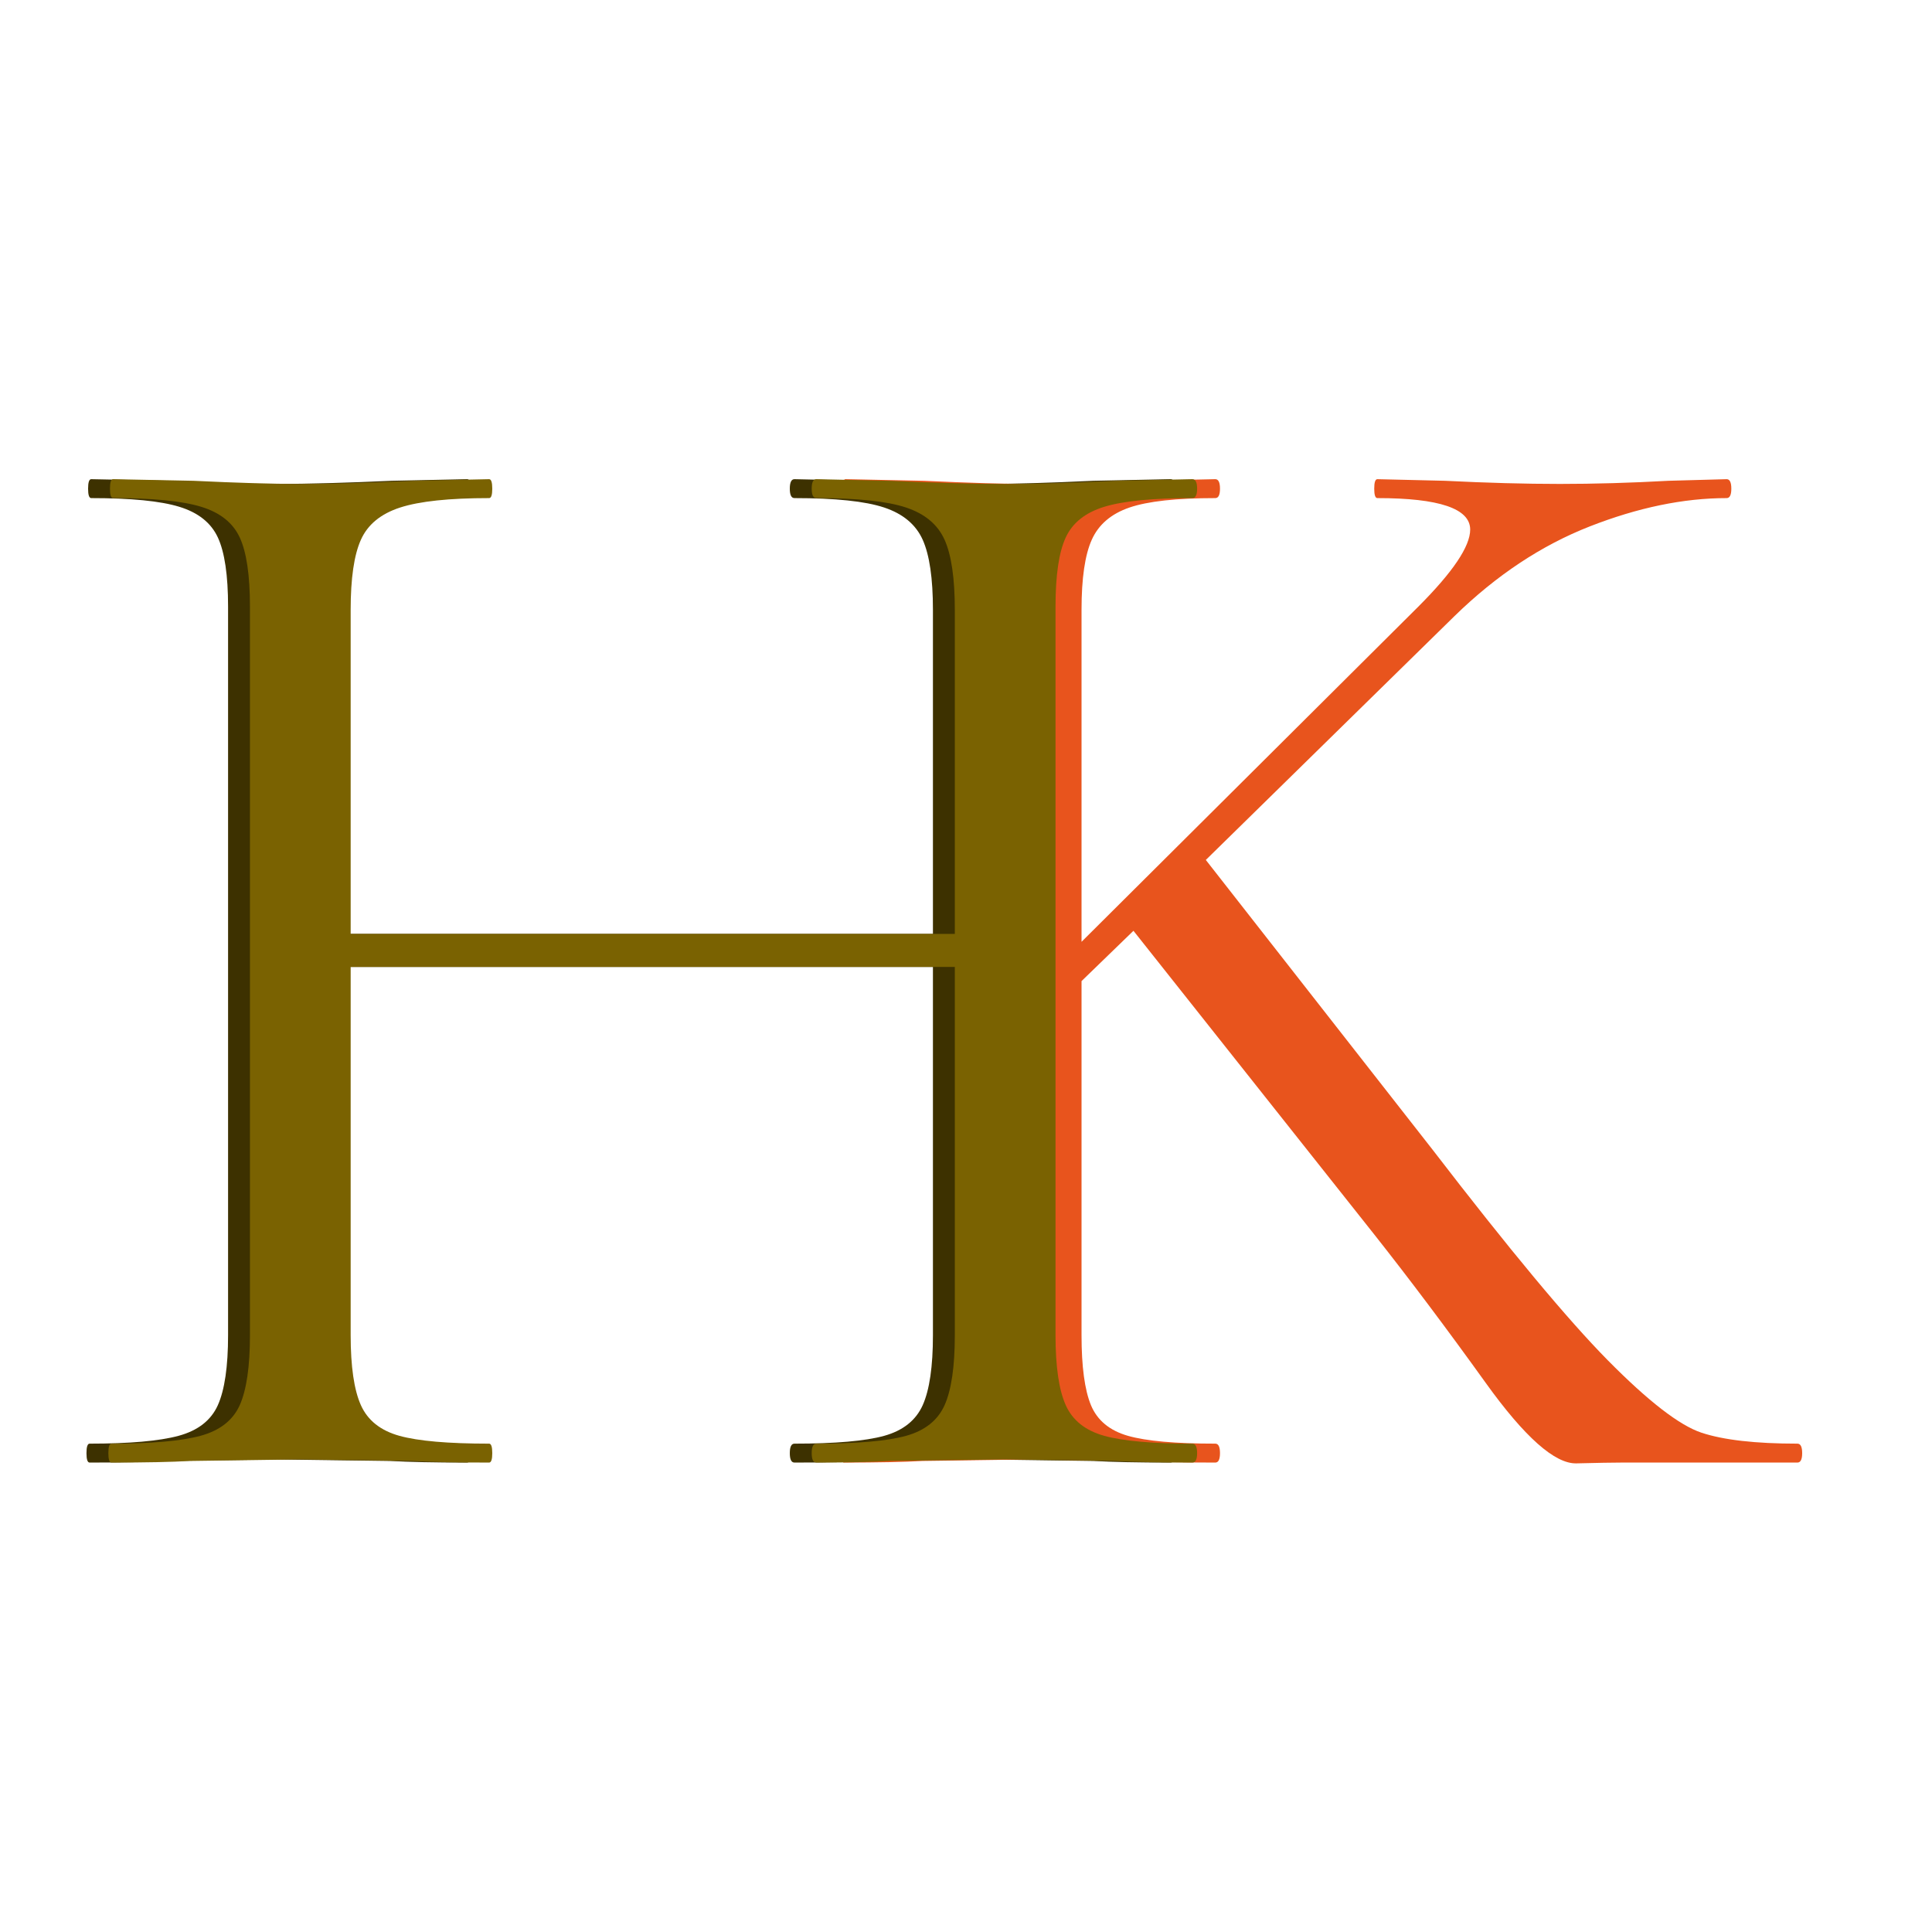
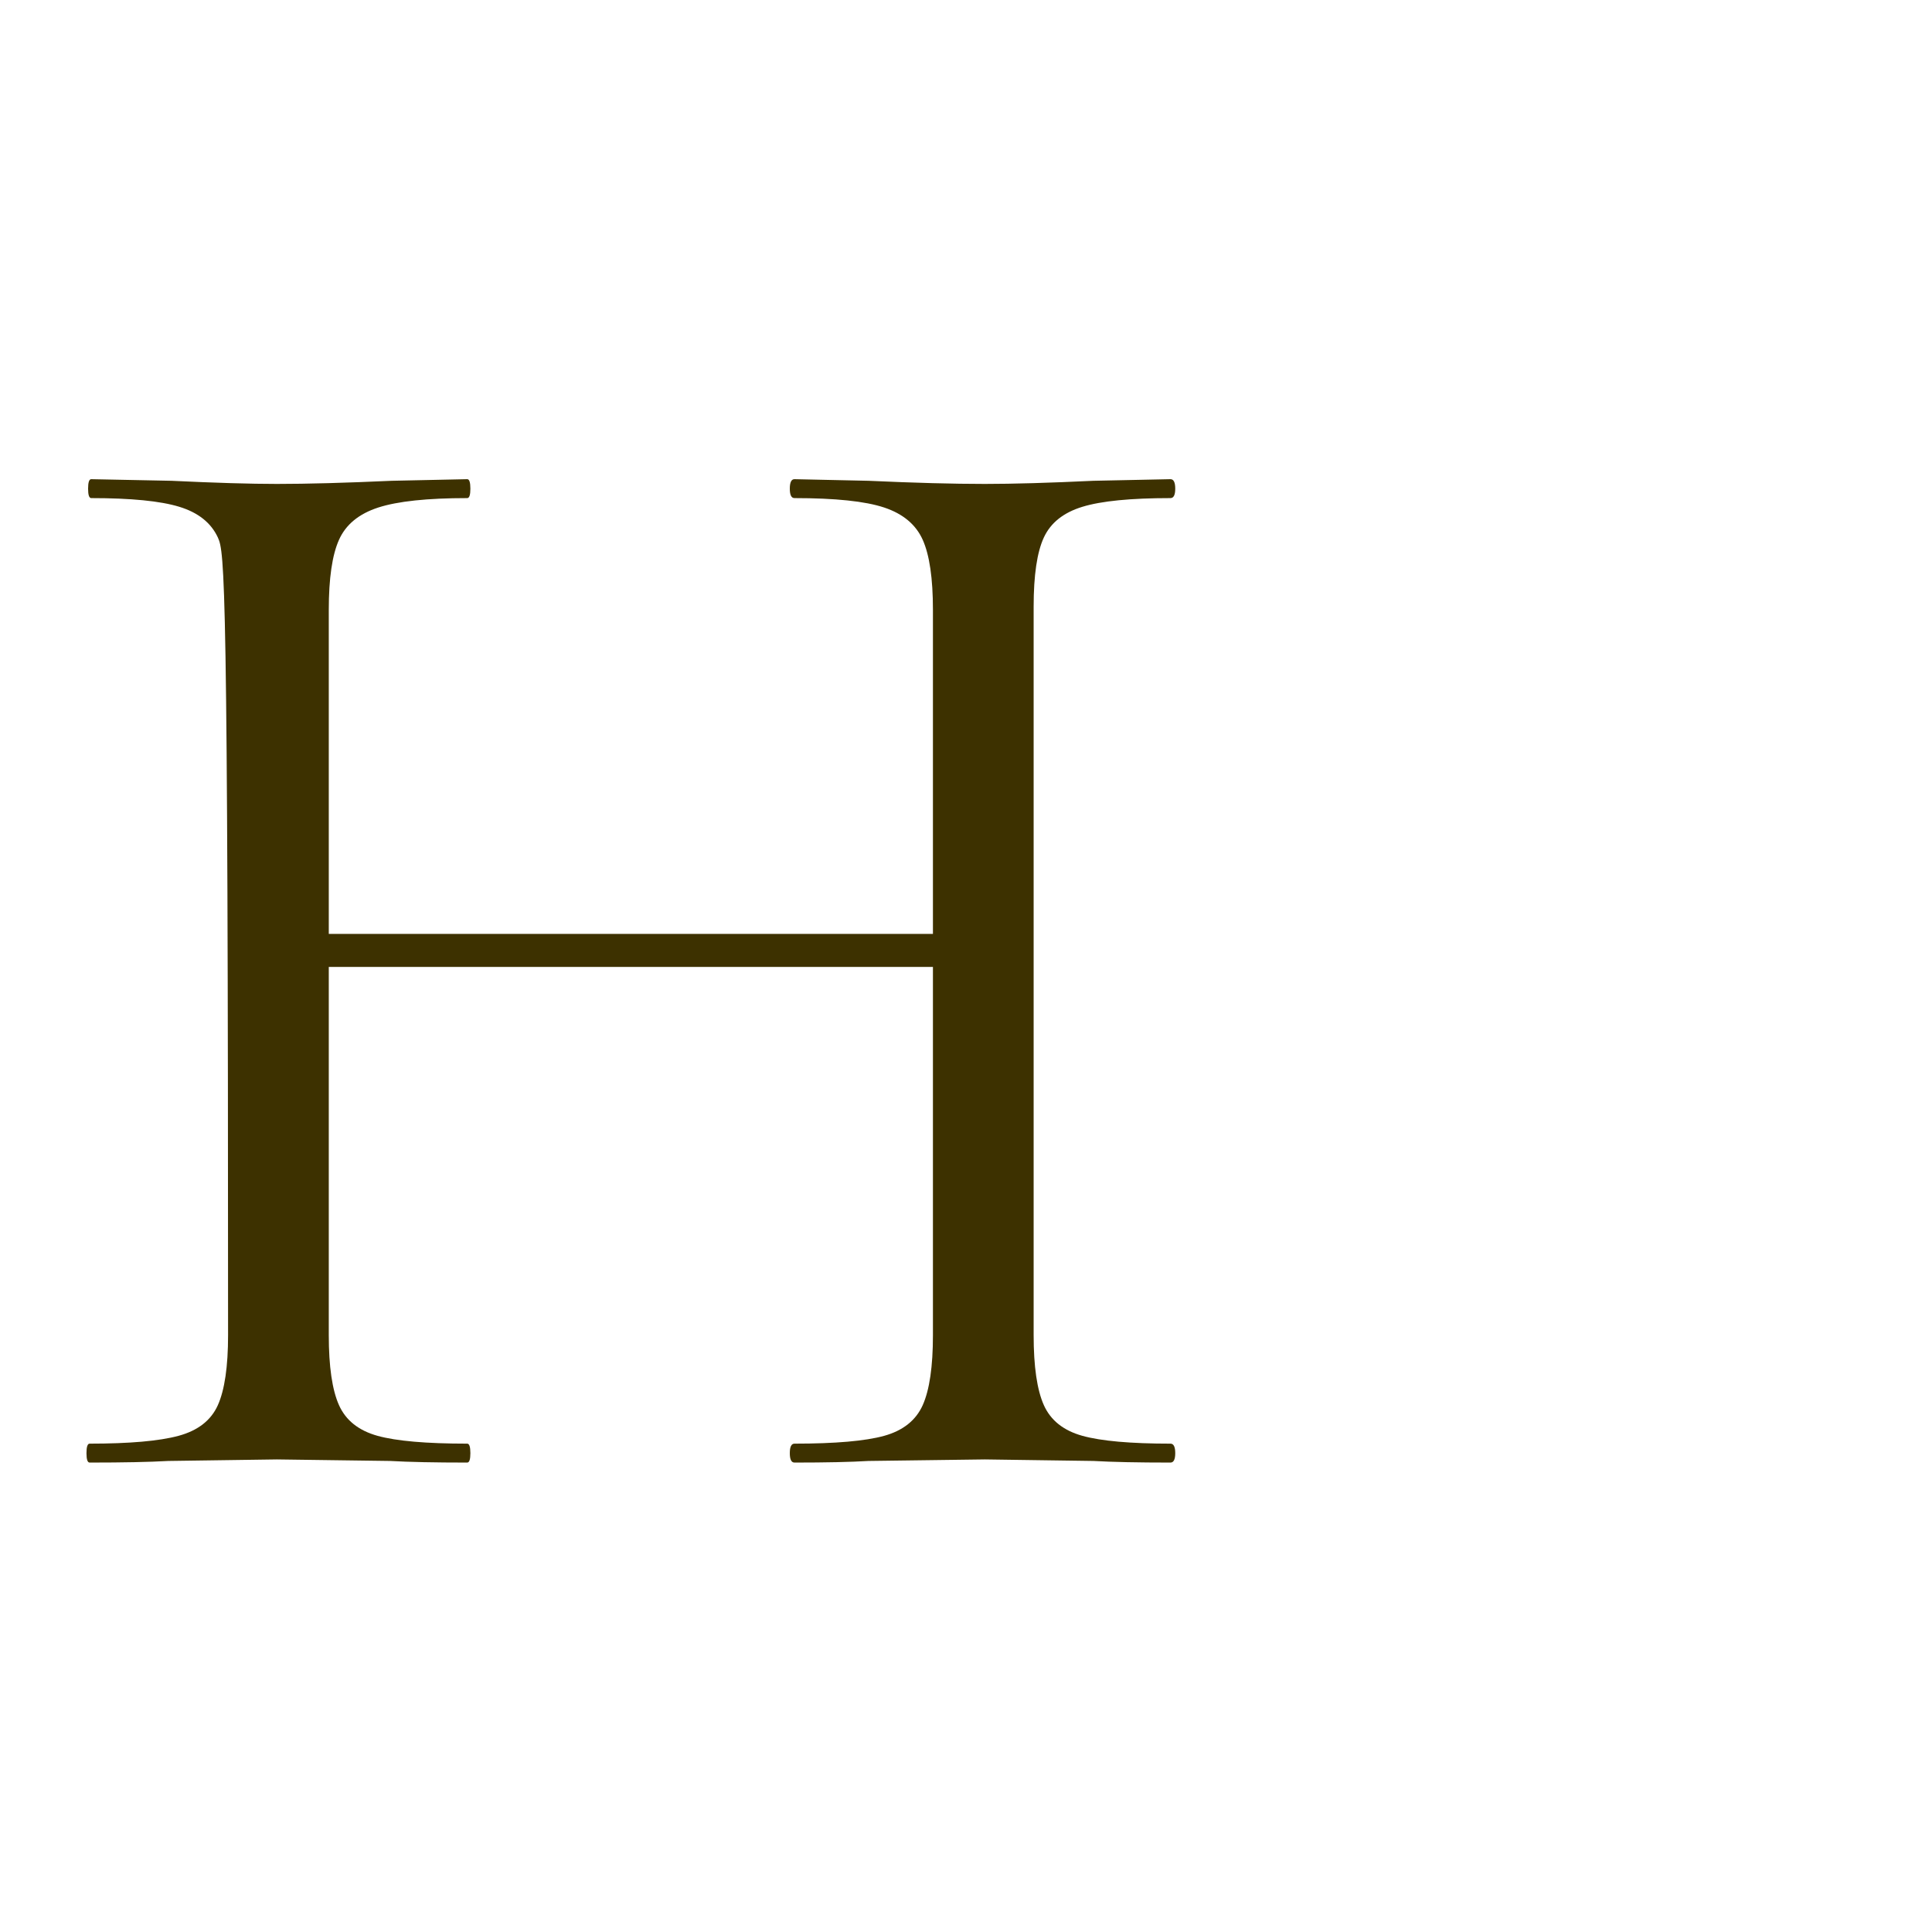
<svg xmlns="http://www.w3.org/2000/svg" width="500" zoomAndPan="magnify" viewBox="0 0 375 375" height="500" preserveAspectRatio="xMidYMid meet" version="1.0">
  <defs>
    <g />
    <clipPath id="18346b53b1">
      <rect x="0" width="234" y="0" height="371" />
    </clipPath>
    <clipPath id="5dc3388df0">
-       <rect x="0" width="203" y="0" height="371" />
-     </clipPath>
+       </clipPath>
    <clipPath id="fff29d0185">
-       <rect x="0" width="234" y="0" height="371" />
-     </clipPath>
+       </clipPath>
  </defs>
-   <rect x="-37.5" width="450" fill="#ffffff" y="-37.5" height="450" fill-opacity="1" />
  <rect x="-37.5" width="450" fill="#ffffff" y="-37.5" height="450" fill-opacity="1" />
  <g transform="matrix(1, 0, 0, 1, 6, 2)">
    <g clip-path="url(#18346b53b1)">
      <g fill="#3d3100" fill-opacity="1">
        <g transform="translate(0.707, 281.883)">
          <g>
-             <path d="M 220.484 -3.672 C 221.098 -3.672 221.406 -3.055 221.406 -1.828 C 221.406 -0.609 221.098 0 220.484 0 C 214.18 0 209.195 -0.102 205.531 -0.312 L 184.453 -0.609 L 161.859 -0.312 C 158.398 -0.102 153.613 0 147.5 0 C 146.895 0 146.594 -0.609 146.594 -1.828 C 146.594 -3.055 146.895 -3.672 147.5 -3.672 C 155.438 -3.672 161.238 -4.176 164.906 -5.188 C 168.57 -6.207 171.066 -8.191 172.391 -11.141 C 173.711 -14.098 174.375 -18.629 174.375 -24.734 L 174.375 -96.203 L 57.109 -96.203 L 57.109 -24.734 C 57.109 -18.629 57.77 -14.098 59.094 -11.141 C 60.414 -8.191 62.91 -6.207 66.578 -5.188 C 70.242 -4.176 76.047 -3.672 83.984 -3.672 C 84.391 -3.672 84.594 -3.055 84.594 -1.828 C 84.594 -0.609 84.391 0 83.984 0 C 77.672 0 72.68 -0.102 69.016 -0.312 L 47.031 -0.609 L 25.953 -0.312 C 22.297 -0.102 17.207 0 10.688 0 C 10.281 0 10.078 -0.609 10.078 -1.828 C 10.078 -3.055 10.281 -3.672 10.688 -3.672 C 18.426 -3.672 24.176 -4.176 27.938 -5.188 C 31.707 -6.207 34.254 -8.191 35.578 -11.141 C 36.898 -14.098 37.562 -18.629 37.562 -24.734 L 37.562 -166.125 C 37.562 -172.238 36.898 -176.719 35.578 -179.562 C 34.254 -182.414 31.758 -184.398 28.094 -185.516 C 24.426 -186.641 18.727 -187.203 11 -187.203 C 10.594 -187.203 10.391 -187.812 10.391 -189.031 C 10.391 -190.258 10.594 -190.875 11 -190.875 L 26.562 -190.562 C 35.113 -190.156 41.938 -189.953 47.031 -189.953 C 52.938 -189.953 60.367 -190.156 69.328 -190.562 L 83.984 -190.875 C 84.391 -190.875 84.594 -190.258 84.594 -189.031 C 84.594 -187.812 84.391 -187.203 83.984 -187.203 C 76.242 -187.203 70.488 -186.594 66.719 -185.375 C 62.957 -184.156 60.414 -182.066 59.094 -179.109 C 57.77 -176.16 57.109 -171.629 57.109 -165.516 L 57.109 -102.609 L 174.375 -102.609 L 174.375 -165.516 C 174.375 -171.629 173.711 -176.16 172.391 -179.109 C 171.066 -182.066 168.57 -184.156 164.906 -185.375 C 161.238 -186.594 155.438 -187.203 147.5 -187.203 C 146.895 -187.203 146.594 -187.812 146.594 -189.031 C 146.594 -190.258 146.895 -190.875 147.5 -190.875 L 161.859 -190.562 C 170.816 -190.156 178.348 -189.953 184.453 -189.953 C 189.953 -189.953 196.977 -190.156 205.531 -190.562 L 220.484 -190.875 C 221.098 -190.875 221.406 -190.258 221.406 -189.031 C 221.406 -187.812 221.098 -187.203 220.484 -187.203 C 212.754 -187.203 207.055 -186.641 203.391 -185.516 C 199.723 -184.398 197.227 -182.414 195.906 -179.562 C 194.582 -176.719 193.922 -172.238 193.922 -166.125 L 193.922 -24.734 C 193.922 -18.629 194.582 -14.098 195.906 -11.141 C 197.227 -8.191 199.723 -6.207 203.391 -5.188 C 207.055 -4.176 212.754 -3.672 220.484 -3.672 Z M 220.484 -3.672 " />
+             <path d="M 220.484 -3.672 C 221.098 -3.672 221.406 -3.055 221.406 -1.828 C 221.406 -0.609 221.098 0 220.484 0 C 214.18 0 209.195 -0.102 205.531 -0.312 L 184.453 -0.609 L 161.859 -0.312 C 158.398 -0.102 153.613 0 147.5 0 C 146.895 0 146.594 -0.609 146.594 -1.828 C 146.594 -3.055 146.895 -3.672 147.5 -3.672 C 155.438 -3.672 161.238 -4.176 164.906 -5.188 C 168.57 -6.207 171.066 -8.191 172.391 -11.141 C 173.711 -14.098 174.375 -18.629 174.375 -24.734 L 174.375 -96.203 L 57.109 -96.203 L 57.109 -24.734 C 57.109 -18.629 57.77 -14.098 59.094 -11.141 C 60.414 -8.191 62.91 -6.207 66.578 -5.188 C 70.242 -4.176 76.047 -3.672 83.984 -3.672 C 84.391 -3.672 84.594 -3.055 84.594 -1.828 C 84.594 -0.609 84.391 0 83.984 0 C 77.672 0 72.68 -0.102 69.016 -0.312 L 47.031 -0.609 L 25.953 -0.312 C 22.297 -0.102 17.207 0 10.688 0 C 10.281 0 10.078 -0.609 10.078 -1.828 C 10.078 -3.055 10.281 -3.672 10.688 -3.672 C 18.426 -3.672 24.176 -4.176 27.938 -5.188 C 31.707 -6.207 34.254 -8.191 35.578 -11.141 C 36.898 -14.098 37.562 -18.629 37.562 -24.734 C 37.562 -172.238 36.898 -176.719 35.578 -179.562 C 34.254 -182.414 31.758 -184.398 28.094 -185.516 C 24.426 -186.641 18.727 -187.203 11 -187.203 C 10.594 -187.203 10.391 -187.812 10.391 -189.031 C 10.391 -190.258 10.594 -190.875 11 -190.875 L 26.562 -190.562 C 35.113 -190.156 41.938 -189.953 47.031 -189.953 C 52.938 -189.953 60.367 -190.156 69.328 -190.562 L 83.984 -190.875 C 84.391 -190.875 84.594 -190.258 84.594 -189.031 C 84.594 -187.812 84.391 -187.203 83.984 -187.203 C 76.242 -187.203 70.488 -186.594 66.719 -185.375 C 62.957 -184.156 60.414 -182.066 59.094 -179.109 C 57.77 -176.16 57.109 -171.629 57.109 -165.516 L 57.109 -102.609 L 174.375 -102.609 L 174.375 -165.516 C 174.375 -171.629 173.711 -176.16 172.391 -179.109 C 171.066 -182.066 168.57 -184.156 164.906 -185.375 C 161.238 -186.594 155.438 -187.203 147.5 -187.203 C 146.895 -187.203 146.594 -187.812 146.594 -189.031 C 146.594 -190.258 146.895 -190.875 147.5 -190.875 L 161.859 -190.562 C 170.816 -190.156 178.348 -189.953 184.453 -189.953 C 189.953 -189.953 196.977 -190.156 205.531 -190.562 L 220.484 -190.875 C 221.098 -190.875 221.406 -190.258 221.406 -189.031 C 221.406 -187.812 221.098 -187.203 220.484 -187.203 C 212.754 -187.203 207.055 -186.641 203.391 -185.516 C 199.723 -184.398 197.227 -182.414 195.906 -179.562 C 194.582 -176.719 193.922 -172.238 193.922 -166.125 L 193.922 -24.734 C 193.922 -18.629 194.582 -14.098 195.906 -11.141 C 197.227 -8.191 199.723 -6.207 203.391 -5.188 C 207.055 -4.176 212.754 -3.672 220.484 -3.672 Z M 220.484 -3.672 " />
          </g>
        </g>
      </g>
    </g>
  </g>
  <g transform="matrix(1, 0, 0, 1, 152, 2)">
    <g clip-path="url(#5dc3388df0)">
      <g fill="#e8541d" fill-opacity="1">
        <g transform="translate(1.128, 281.883)">
          <g>
            <path d="M 195.75 -3.672 C 196.363 -3.672 196.672 -3.055 196.672 -1.828 C 196.672 -0.609 196.363 0 195.75 0 L 161.547 0 C 159.922 0 157.02 0.051 152.844 0.156 C 148.676 0.258 142.82 -4.93 135.281 -15.422 C 127.75 -25.91 120.523 -35.531 113.609 -44.281 L 66.875 -103.219 L 56.797 -93.453 L 56.797 -24.734 C 56.797 -18.629 57.406 -14.098 58.625 -11.141 C 59.852 -8.191 62.25 -6.207 65.812 -5.188 C 69.375 -4.176 75.023 -3.672 82.766 -3.672 C 83.367 -3.672 83.672 -3.055 83.672 -1.828 C 83.672 -0.609 83.367 0 82.766 0 C 76.648 0 71.766 -0.102 68.109 -0.312 L 46.719 -0.609 L 25.953 -0.312 C 22.297 -0.102 17.207 0 10.688 0 C 10.281 0 10.078 -0.609 10.078 -1.828 C 10.078 -3.055 10.281 -3.672 10.688 -3.672 C 18.426 -3.672 24.078 -4.176 27.641 -5.188 C 31.203 -6.207 33.645 -8.191 34.969 -11.141 C 36.289 -14.098 36.953 -18.629 36.953 -24.734 L 36.953 -166.125 C 36.953 -172.238 36.336 -176.719 35.109 -179.562 C 33.891 -182.414 31.5 -184.398 27.938 -185.516 C 24.375 -186.641 18.727 -187.203 11 -187.203 C 10.594 -187.203 10.391 -187.812 10.391 -189.031 C 10.391 -190.258 10.594 -190.875 11 -190.875 L 26.266 -190.562 C 34.816 -190.156 41.633 -189.953 46.719 -189.953 C 52.625 -189.953 59.852 -190.156 68.406 -190.562 L 82.766 -190.875 C 83.367 -190.875 83.672 -190.258 83.672 -189.031 C 83.672 -187.812 83.367 -187.203 82.766 -187.203 C 75.234 -187.203 69.68 -186.594 66.109 -185.375 C 62.547 -184.156 60.102 -182.066 58.781 -179.109 C 57.457 -176.16 56.797 -171.629 56.797 -165.516 L 56.797 -101.078 L 122.156 -166.125 C 128.875 -172.844 132.234 -177.832 132.234 -181.094 C 132.234 -185.164 126.227 -187.203 114.219 -187.203 C 113.812 -187.203 113.609 -187.812 113.609 -189.031 C 113.609 -190.258 113.812 -190.875 114.219 -190.875 L 127.344 -190.562 C 135.488 -190.156 142.922 -189.953 149.641 -189.953 C 156.359 -189.953 163.383 -190.156 170.719 -190.562 L 182.016 -190.875 C 182.617 -190.875 182.922 -190.258 182.922 -189.031 C 182.922 -187.812 182.617 -187.203 182.016 -187.203 C 173.66 -187.203 164.801 -185.367 155.438 -181.703 C 146.07 -178.035 137.32 -172.234 129.188 -164.297 L 80.922 -116.969 L 124.906 -60.766 C 139.77 -41.43 151.117 -27.789 158.953 -19.844 C 166.797 -11.906 172.852 -7.223 177.125 -5.797 C 181.406 -4.379 187.613 -3.672 195.75 -3.672 Z M 195.75 -3.672 " />
          </g>
        </g>
      </g>
    </g>
  </g>
  <g transform="matrix(1, 0, 0, 1, 10, 2)">
    <g clip-path="url(#fff29d0185)">
      <g fill="#7a6201" fill-opacity="1">
        <g transform="translate(0.954, 281.883)">
          <g>
-             <path d="M 220.484 -3.672 C 221.098 -3.672 221.406 -3.055 221.406 -1.828 C 221.406 -0.609 221.098 0 220.484 0 C 214.18 0 209.195 -0.102 205.531 -0.312 L 184.453 -0.609 L 161.859 -0.312 C 158.398 -0.102 153.613 0 147.5 0 C 146.895 0 146.594 -0.609 146.594 -1.828 C 146.594 -3.055 146.895 -3.672 147.5 -3.672 C 155.438 -3.672 161.238 -4.176 164.906 -5.188 C 168.57 -6.207 171.066 -8.191 172.391 -11.141 C 173.711 -14.098 174.375 -18.629 174.375 -24.734 L 174.375 -96.203 L 57.109 -96.203 L 57.109 -24.734 C 57.109 -18.629 57.77 -14.098 59.094 -11.141 C 60.414 -8.191 62.91 -6.207 66.578 -5.188 C 70.242 -4.176 76.047 -3.672 83.984 -3.672 C 84.391 -3.672 84.594 -3.055 84.594 -1.828 C 84.594 -0.609 84.391 0 83.984 0 C 77.672 0 72.68 -0.102 69.016 -0.312 L 47.031 -0.609 L 25.953 -0.312 C 22.297 -0.102 17.207 0 10.688 0 C 10.281 0 10.078 -0.609 10.078 -1.828 C 10.078 -3.055 10.281 -3.672 10.688 -3.672 C 18.426 -3.672 24.176 -4.176 27.938 -5.188 C 31.707 -6.207 34.254 -8.191 35.578 -11.141 C 36.898 -14.098 37.562 -18.629 37.562 -24.734 L 37.562 -166.125 C 37.562 -172.238 36.898 -176.719 35.578 -179.562 C 34.254 -182.414 31.758 -184.398 28.094 -185.516 C 24.426 -186.641 18.727 -187.203 11 -187.203 C 10.594 -187.203 10.391 -187.812 10.391 -189.031 C 10.391 -190.258 10.594 -190.875 11 -190.875 L 26.562 -190.562 C 35.113 -190.156 41.938 -189.953 47.031 -189.953 C 52.938 -189.953 60.367 -190.156 69.328 -190.562 L 83.984 -190.875 C 84.391 -190.875 84.594 -190.258 84.594 -189.031 C 84.594 -187.812 84.391 -187.203 83.984 -187.203 C 76.242 -187.203 70.488 -186.594 66.719 -185.375 C 62.957 -184.156 60.414 -182.066 59.094 -179.109 C 57.77 -176.16 57.109 -171.629 57.109 -165.516 L 57.109 -102.609 L 174.375 -102.609 L 174.375 -165.516 C 174.375 -171.629 173.711 -176.16 172.391 -179.109 C 171.066 -182.066 168.57 -184.156 164.906 -185.375 C 161.238 -186.594 155.438 -187.203 147.5 -187.203 C 146.895 -187.203 146.594 -187.812 146.594 -189.031 C 146.594 -190.258 146.895 -190.875 147.5 -190.875 L 161.859 -190.562 C 170.816 -190.156 178.348 -189.953 184.453 -189.953 C 189.953 -189.953 196.977 -190.156 205.531 -190.562 L 220.484 -190.875 C 221.098 -190.875 221.406 -190.258 221.406 -189.031 C 221.406 -187.812 221.098 -187.203 220.484 -187.203 C 212.754 -187.203 207.055 -186.641 203.391 -185.516 C 199.723 -184.398 197.227 -182.414 195.906 -179.562 C 194.582 -176.719 193.922 -172.238 193.922 -166.125 L 193.922 -24.734 C 193.922 -18.629 194.582 -14.098 195.906 -11.141 C 197.227 -8.191 199.723 -6.207 203.391 -5.188 C 207.055 -4.176 212.754 -3.672 220.484 -3.672 Z M 220.484 -3.672 " />
-           </g>
+             </g>
        </g>
      </g>
    </g>
  </g>
</svg>